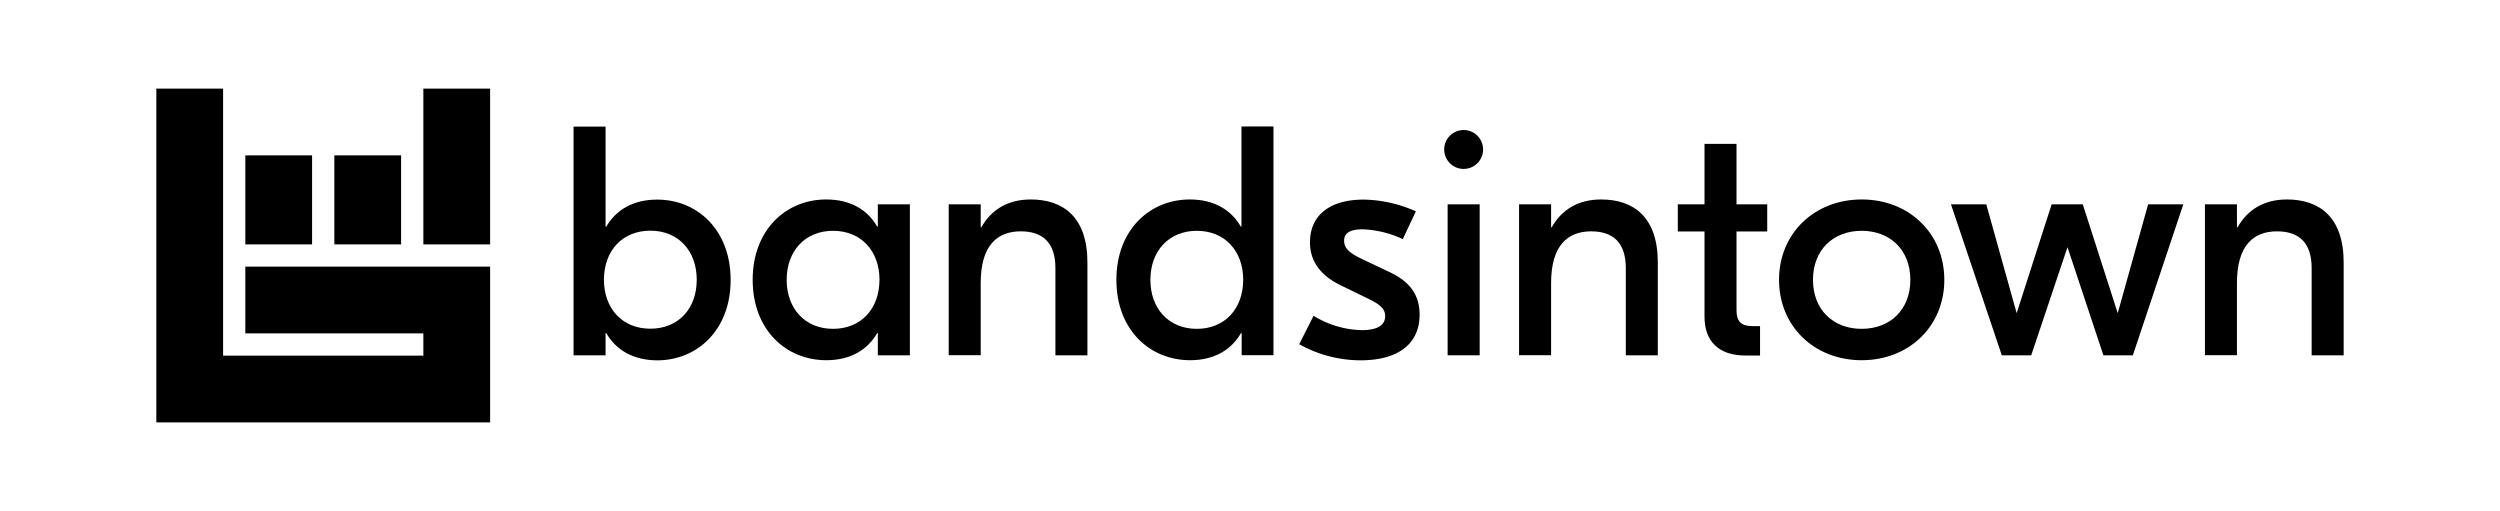
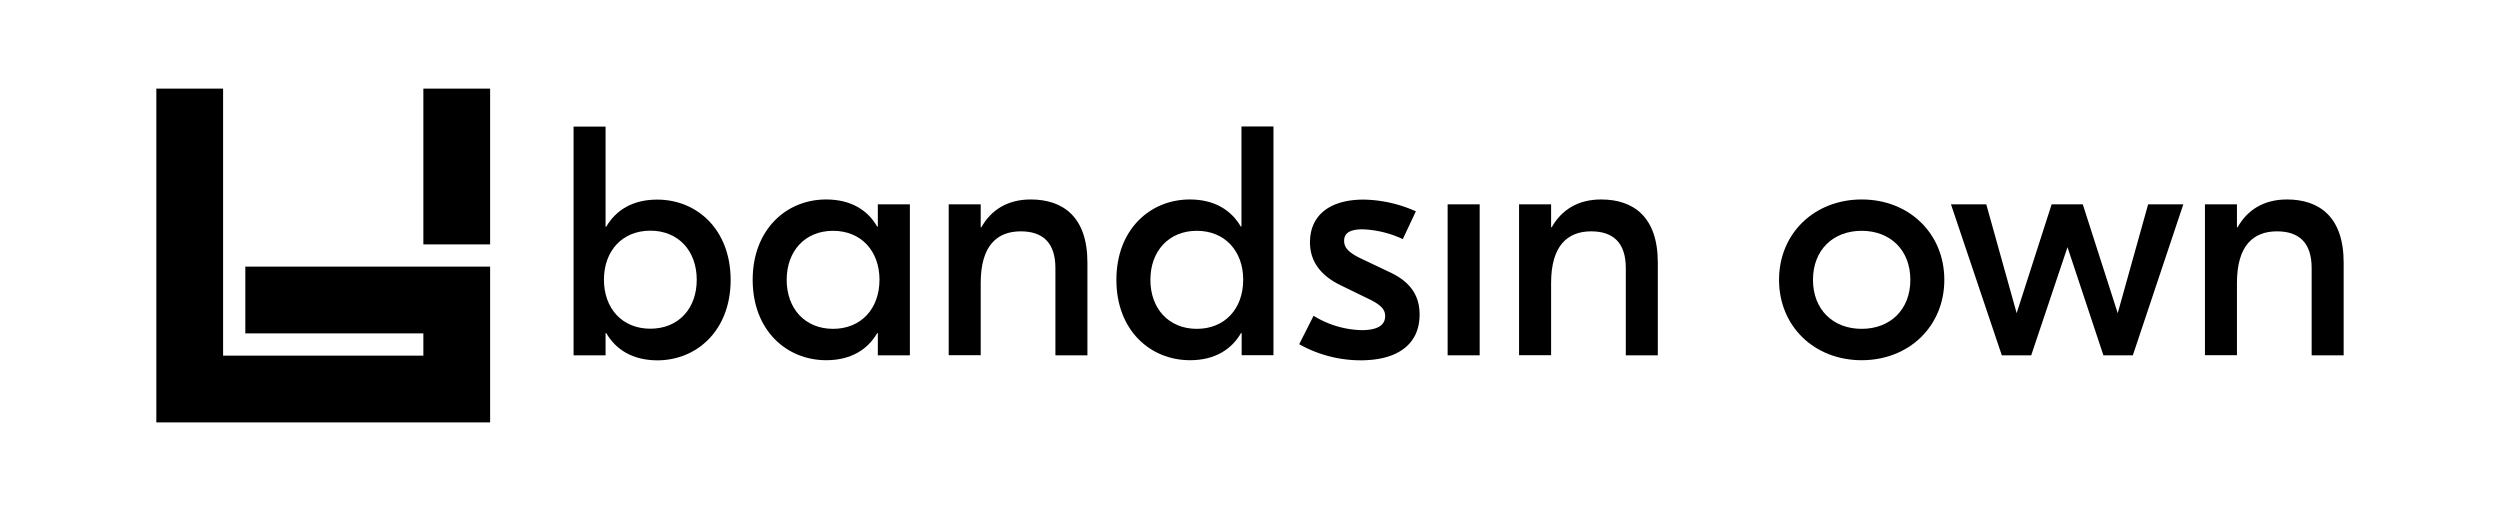
<svg xmlns="http://www.w3.org/2000/svg" id="Logos" viewBox="0 0 749 153">
  <path d="M181.63,99.8h-.2v6.65h-9.59V37.92h9.59v30h.2c2.84-4.89,7.83-8.12,15.27-8.12,11.94,0,22,9,22,24.08s-10.09,24.08-22,24.08C189.46,107.92,184.47,104.69,181.63,99.8Zm27.11-16c0-8.62-5.48-14.69-13.9-14.69s-13.9,6.07-13.9,14.69,5.48,14.68,13.9,14.68S208.74,92.45,208.74,83.84Z" />
  <path d="M225.5,83.84c0-15.08,10.08-24.08,22-24.08C255,59.76,260,63,262.8,67.88H263V61.22h9.6v45.23H263V99.8h-.19c-2.84,4.89-7.83,8.12-15.27,8.12C235.58,107.92,225.5,98.91,225.5,83.84Zm38,0c0-8.62-5.49-14.69-13.91-14.69s-13.9,6.07-13.9,14.69,5.48,14.68,13.9,14.68S263.49,92.45,263.49,83.84Z" />
  <path d="M325.79,78.65v27.8H316.2V80.31c0-7.73-3.92-11-10.38-11-7.05,0-12,4.21-12,15.47v21.63h-9.59V61.22h9.59v6.86h.2c2.93-5.19,7.83-8.32,14.78-8.32C318.45,59.76,325.79,64.94,325.79,78.65Z" />
  <path d="M334.47,83.84c0-15.08,10.09-24.08,22-24.08,7.44,0,12.43,3.23,15.27,8.12h.2v-30h9.59v68.53H372V99.8h-.2c-2.84,4.89-7.83,8.12-15.27,8.12C344.56,107.92,334.47,98.91,334.47,83.84Zm38,0c0-8.62-5.49-14.69-13.9-14.69s-13.91,6.07-13.91,14.69,5.49,14.68,13.91,14.68S372.46,92.45,372.46,83.84Z" />
  <path d="M389.24,103.12l4.31-8.51a28.62,28.62,0,0,0,14.39,4.3c4.6,0,7.05-1.37,7.05-4.2,0-1.86-1-3.23-4.8-5.09l-8.22-4c-6.85-3.23-9.5-7.83-9.5-13,0-8.32,6.17-12.82,16.06-12.82a39.57,39.57,0,0,1,15.66,3.52l-3.91,8.32a31.16,31.16,0,0,0-12-2.94c-4.21,0-5.58,1.37-5.58,3.43s1.28,3.53,5.19,5.39l8.42,4c5.88,2.74,9,6.66,9,12.73,0,9.2-7,13.7-17.62,13.7A37.59,37.59,0,0,1,389.24,103.12Z" />
  <path d="M433.71,61.22h9.6v45.23h-9.6Z" />
-   <circle cx="438.51" cy="44.78" r="5.83" />
  <path d="M496.68,78.65v27.8h-9.59V80.31c0-7.73-3.92-11-10.38-11-7,0-12,4.21-12,15.47v21.63h-9.6V61.22h9.6v6.86h.19c2.94-5.19,7.84-8.32,14.79-8.32C489.34,59.76,496.68,64.94,496.68,78.65Z" />
-   <path d="M520.26,69.35V93c0,3.23,1.37,4.7,4.7,4.7h2.35v8.81H522.9c-7.93,0-12.23-4.21-12.23-11.65V69.35h-8V61.22h8V43.11h9.59V61.22h9.2v8.13Z" />
  <path d="M582.52,83.84c0,13.9-10.57,24.08-24.77,24.08S533,97.74,533,83.84s10.58-24.08,24.77-24.08S582.52,69.94,582.52,83.84Zm-39.35,0c0,8.91,6,14.68,14.58,14.68s14.59-5.77,14.59-14.68-6-14.69-14.59-14.69S543.17,74.93,543.17,83.84Z" />
  <path d="M654.12,61.22,639,106.45h-8.82l-10.76-32.4-10.87,32.4h-8.81L584.51,61.22h10.58l9.1,32.6,10.48-32.6H624l10.47,32.6,9.11-32.6Z" />
  <path d="M702.16,78.65v27.8h-9.59V80.31c0-7.73-3.92-11-10.38-11-7.05,0-12,4.21-12,15.47v21.63h-9.59V61.22h9.59v6.86h.2c2.93-5.19,7.83-8.32,14.78-8.32C694.82,59.76,702.16,64.94,702.16,78.65Z" />
-   <rect x="73.5" y="46.55" width="20" height="26.67" />
-   <rect x="100.17" y="46.55" width="20" height="26.67" />
  <rect x="126.84" y="26.55" width="20" height="46.67" />
  <polygon points="73.5 79.88 73.5 99.88 126.84 99.88 126.84 106.55 66.84 106.55 66.84 26.55 46.84 26.55 46.84 126.55 146.84 126.55 146.84 79.88 73.5 79.88" />
</svg>